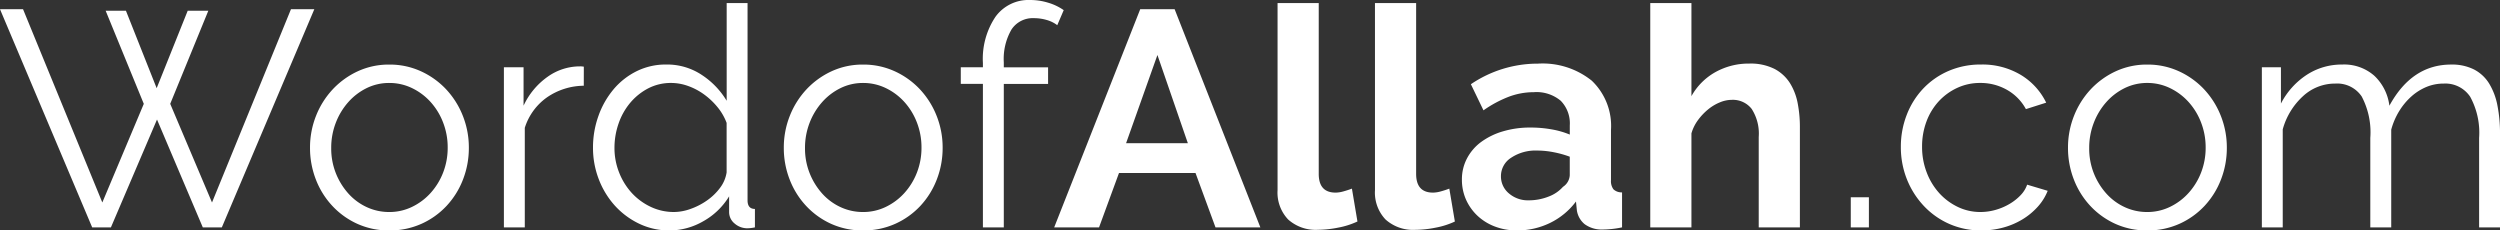
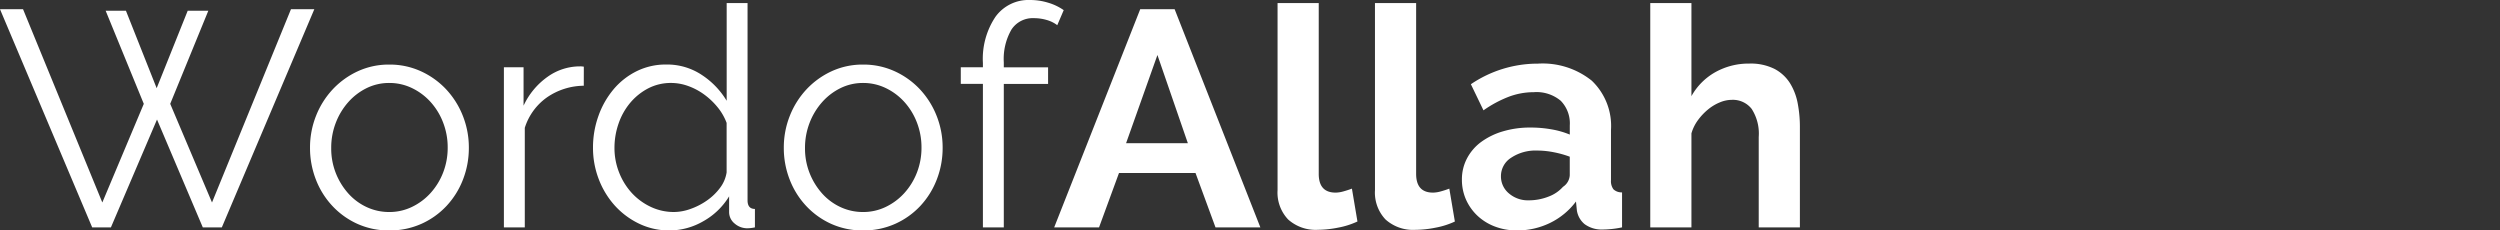
<svg xmlns="http://www.w3.org/2000/svg" width="276.644" height="25.5" viewBox="0 0 276.644 25.5">
  <rect x="0" y="0" width="276.644" height="25.5" fill="#333333" stroke="none" />
  <g id="Group_1357" data-name="Group 1357" transform="translate(-515.408 -12212.162)">
    <path id="Path_875" data-name="Path 875" d="M12.1-23.97h2.244l3.4,8.568,3.434-8.568H23.46l-4.216,10.3L23.868-2.754,32.606-24.14H35.19L24.956,0H22.848L17.782-11.934,12.682,0H10.608L.408-24.14h2.55L11.73-2.754l4.59-10.914ZM43.486.34A8.4,8.4,0,0,1,39.95-.391,8.69,8.69,0,0,1,37.179-2.38,9.025,9.025,0,0,1,35.36-5.3a9.6,9.6,0,0,1-.646-3.5,9.474,9.474,0,0,1,.663-3.536,9.266,9.266,0,0,1,1.836-2.924,8.917,8.917,0,0,1,2.771-2.006,8.157,8.157,0,0,1,3.5-.748,8.27,8.27,0,0,1,3.519.748,8.859,8.859,0,0,1,2.788,2.006,9.266,9.266,0,0,1,1.836,2.924,9.474,9.474,0,0,1,.663,3.536,9.6,9.6,0,0,1-.646,3.5A9.025,9.025,0,0,1,49.827-2.38,8.638,8.638,0,0,1,47.039-.391,8.516,8.516,0,0,1,43.486.34ZM37.06-8.772A7.393,7.393,0,0,0,37.57-6a7.521,7.521,0,0,0,1.377,2.244,6.225,6.225,0,0,0,2.04,1.513,5.868,5.868,0,0,0,2.5.544,5.719,5.719,0,0,0,2.5-.561,6.637,6.637,0,0,0,2.057-1.53,7.29,7.29,0,0,0,1.394-2.261,7.525,7.525,0,0,0,.51-2.788,7.565,7.565,0,0,0-.51-2.771,7.243,7.243,0,0,0-1.394-2.278,6.637,6.637,0,0,0-2.057-1.53,5.719,5.719,0,0,0-2.5-.561A5.61,5.61,0,0,0,41-15.419a6.578,6.578,0,0,0-2.04,1.547,7.457,7.457,0,0,0-1.394,2.3A7.658,7.658,0,0,0,37.06-8.772Zm27.948-6.9a7.272,7.272,0,0,0-4.08,1.292,6.515,6.515,0,0,0-2.448,3.366V0H56.168V-17.714h2.176v4.25A8.057,8.057,0,0,1,61-16.66a6.147,6.147,0,0,1,3.57-1.156,2.331,2.331,0,0,1,.442.034ZM74.494.34a7.633,7.633,0,0,1-3.4-.765,8.652,8.652,0,0,1-2.686-2.023,9.3,9.3,0,0,1-1.751-2.907,9.6,9.6,0,0,1-.629-3.451,10.315,10.315,0,0,1,.612-3.553A9.492,9.492,0,0,1,68.323-15.3a7.93,7.93,0,0,1,2.55-1.989,7.227,7.227,0,0,1,3.247-.731A6.932,6.932,0,0,1,78.1-16.847a8.878,8.878,0,0,1,2.72,2.839V-24.82H83.13V-2.992q0,.952.816.952V0a4.388,4.388,0,0,1-.816.1A2.121,2.121,0,0,1,81.7-.425,1.625,1.625,0,0,1,81.09-1.7V-3.434A7.747,7.747,0,0,1,78.234-.68,7.493,7.493,0,0,1,74.494.34ZM75-1.7a5.508,5.508,0,0,0,1.819-.34,7.473,7.473,0,0,0,1.819-.935,6.264,6.264,0,0,0,1.445-1.394,3.771,3.771,0,0,0,.731-1.717V-11.56a6.078,6.078,0,0,0-.986-1.717,7.935,7.935,0,0,0-1.479-1.411,6.95,6.95,0,0,0-1.785-.952,5.537,5.537,0,0,0-1.87-.34,5.436,5.436,0,0,0-2.584.612,6.535,6.535,0,0,0-1.989,1.615,7.207,7.207,0,0,0-1.275,2.3,8.138,8.138,0,0,0-.442,2.652,7.341,7.341,0,0,0,.51,2.72,7.29,7.29,0,0,0,1.394,2.261A6.743,6.743,0,0,0,72.4-2.278,5.944,5.944,0,0,0,75-1.7ZM95.914.34a8.4,8.4,0,0,1-3.536-.731A8.69,8.69,0,0,1,89.607-2.38,9.025,9.025,0,0,1,87.788-5.3a9.6,9.6,0,0,1-.646-3.5,9.474,9.474,0,0,1,.663-3.536,9.266,9.266,0,0,1,1.836-2.924,8.917,8.917,0,0,1,2.771-2.006,8.157,8.157,0,0,1,3.5-.748,8.27,8.27,0,0,1,3.519.748,8.859,8.859,0,0,1,2.788,2.006,9.265,9.265,0,0,1,1.836,2.924,9.474,9.474,0,0,1,.663,3.536,9.6,9.6,0,0,1-.646,3.5,9.025,9.025,0,0,1-1.819,2.924A8.638,8.638,0,0,1,99.467-.391,8.516,8.516,0,0,1,95.914.34ZM89.488-8.772A7.393,7.393,0,0,0,90-6a7.521,7.521,0,0,0,1.377,2.244,6.225,6.225,0,0,0,2.04,1.513,5.868,5.868,0,0,0,2.5.544,5.719,5.719,0,0,0,2.5-.561,6.636,6.636,0,0,0,2.057-1.53,7.29,7.29,0,0,0,1.394-2.261,7.525,7.525,0,0,0,.51-2.788,7.565,7.565,0,0,0-.51-2.771,7.243,7.243,0,0,0-1.394-2.278,6.637,6.637,0,0,0-2.057-1.53,5.719,5.719,0,0,0-2.5-.561,5.61,5.61,0,0,0-2.482.561,6.578,6.578,0,0,0-2.04,1.547A7.457,7.457,0,0,0,90-11.577,7.658,7.658,0,0,0,89.488-8.772ZM109.174,0V-15.878h-2.448v-1.836h2.448v-.476a8.342,8.342,0,0,1,1.394-5.117,4.508,4.508,0,0,1,3.808-1.853,6.843,6.843,0,0,1,2.04.306,5.922,5.922,0,0,1,1.7.816l-.714,1.666a3.441,3.441,0,0,0-1.173-.578,5,5,0,0,0-1.411-.2,2.807,2.807,0,0,0-2.482,1.258,6.49,6.49,0,0,0-.85,3.638v.544h4.9v1.836h-4.9V0Zm7.888,0,9.52-24.14h3.808L139.876,0h-4.964L132.7-6.018h-8.466L122.026,0Zm11.424-19.074-3.468,9.758h6.834ZM141.78-24.82h4.556v18.9q0,2.074,1.87,2.074a3.316,3.316,0,0,0,.867-.136q.493-.136.935-.306l.612,3.638a8.812,8.812,0,0,1-2.142.68,11.685,11.685,0,0,1-2.21.238,4.562,4.562,0,0,1-3.315-1.139,4.318,4.318,0,0,1-1.173-3.247Zm10.778,0h4.556v18.9q0,2.074,1.87,2.074a3.316,3.316,0,0,0,.867-.136q.493-.136.935-.306L161.4-.646a8.811,8.811,0,0,1-2.142.68,11.685,11.685,0,0,1-2.21.238,4.562,4.562,0,0,1-3.315-1.139,4.318,4.318,0,0,1-1.173-3.247ZM168.266.34a6.758,6.758,0,0,1-2.414-.425,5.8,5.8,0,0,1-1.938-1.19,5.539,5.539,0,0,1-1.275-1.785A5.405,5.405,0,0,1,162.18-5.3a4.943,4.943,0,0,1,.561-2.329,5.341,5.341,0,0,1,1.564-1.819,7.753,7.753,0,0,1,2.4-1.173,10.456,10.456,0,0,1,3.06-.425,13.185,13.185,0,0,1,2.329.2,9.487,9.487,0,0,1,2.023.578v-1.02a3.572,3.572,0,0,0-1-2.72,4.17,4.17,0,0,0-2.975-.952,7.88,7.88,0,0,0-2.788.51,12.948,12.948,0,0,0-2.788,1.5l-1.394-2.89a13.154,13.154,0,0,1,7.412-2.278,8.684,8.684,0,0,1,5.967,1.887,6.914,6.914,0,0,1,2.125,5.457v5.542a1.527,1.527,0,0,0,.272,1.02,1.323,1.323,0,0,0,.952.34V0a10.5,10.5,0,0,1-1.207.187q-.561.051-.969.051a3.166,3.166,0,0,1-1.972-.6,2.445,2.445,0,0,1-.85-1.513l-.1-.986a7.885,7.885,0,0,1-2.89,2.38A8.3,8.3,0,0,1,168.266.34Zm1.292-3.332a5.935,5.935,0,0,0,2.193-.408,3.98,3.98,0,0,0,1.615-1.088,1.637,1.637,0,0,0,.748-1.292V-7.82a11.154,11.154,0,0,0-1.768-.493A9.523,9.523,0,0,0,170.51-8.5a4.867,4.867,0,0,0-2.89.8A2.4,2.4,0,0,0,166.5-5.678a2.434,2.434,0,0,0,.884,1.921A3.209,3.209,0,0,0,169.558-2.992ZM199.58,0h-4.556V-10a5.045,5.045,0,0,0-.782-3.111,2.64,2.64,0,0,0-2.21-1,3.481,3.481,0,0,0-1.292.272,5.041,5.041,0,0,0-1.292.765,6.514,6.514,0,0,0-1.122,1.173,4.638,4.638,0,0,0-.748,1.5V0h-4.556V-24.82h4.556v10.3a6.866,6.866,0,0,1,2.669-2.669,7.536,7.536,0,0,1,3.723-.935,5.858,5.858,0,0,1,2.822.6,4.489,4.489,0,0,1,1.7,1.581,6.505,6.505,0,0,1,.85,2.244,13.873,13.873,0,0,1,.238,2.584Z" transform="translate(515 12237.322)" fill="#fff" />
-     <path id="Path_876" data-name="Path 876" d="M2.21,0V-3.332H4.216V0ZM7.752-8.908A9.694,9.694,0,0,1,8.4-12.444a8.83,8.83,0,0,1,1.819-2.907,8.5,8.5,0,0,1,2.805-1.955,8.9,8.9,0,0,1,3.6-.714,8.265,8.265,0,0,1,4.386,1.139A7.316,7.316,0,0,1,23.834-13.8l-2.244.714A5.387,5.387,0,0,0,19.5-15.215a5.9,5.9,0,0,0-2.975-.765,5.946,5.946,0,0,0-2.533.544,6.46,6.46,0,0,0-2.04,1.479,6.8,6.8,0,0,0-1.36,2.227A7.853,7.853,0,0,0,10.1-8.908a7.793,7.793,0,0,0,.51,2.822A7.2,7.2,0,0,0,12-3.791a6.637,6.637,0,0,0,2.057,1.53,5.719,5.719,0,0,0,2.5.561,6.1,6.1,0,0,0,1.683-.238A6.5,6.5,0,0,0,19.788-2.6a5.564,5.564,0,0,0,1.224-.969,3.15,3.15,0,0,0,.714-1.156L24-4.046A5.8,5.8,0,0,1,22.916-2.3,7.506,7.506,0,0,1,21.233-.9a8.258,8.258,0,0,1-2.142.918A9.115,9.115,0,0,1,16.66.34a8.633,8.633,0,0,1-3.57-.731A8.656,8.656,0,0,1,10.268-2.4,9.315,9.315,0,0,1,8.415-5.338,9.566,9.566,0,0,1,7.752-8.908ZM35.02.34a8.4,8.4,0,0,1-3.536-.731A8.69,8.69,0,0,1,28.713-2.38,9.025,9.025,0,0,1,26.894-5.3a9.6,9.6,0,0,1-.646-3.5,9.474,9.474,0,0,1,.663-3.536,9.266,9.266,0,0,1,1.836-2.924,8.917,8.917,0,0,1,2.771-2.006,8.157,8.157,0,0,1,3.5-.748,8.27,8.27,0,0,1,3.519.748,8.859,8.859,0,0,1,2.788,2.006,9.266,9.266,0,0,1,1.836,2.924,9.474,9.474,0,0,1,.663,3.536,9.6,9.6,0,0,1-.646,3.5A9.025,9.025,0,0,1,41.361-2.38,8.638,8.638,0,0,1,38.573-.391,8.516,8.516,0,0,1,35.02.34ZM28.594-8.772A7.393,7.393,0,0,0,29.1-6a7.521,7.521,0,0,0,1.377,2.244,6.225,6.225,0,0,0,2.04,1.513,5.868,5.868,0,0,0,2.5.544,5.719,5.719,0,0,0,2.5-.561,6.637,6.637,0,0,0,2.057-1.53A7.29,7.29,0,0,0,40.97-6.052a7.525,7.525,0,0,0,.51-2.788,7.565,7.565,0,0,0-.51-2.771,7.243,7.243,0,0,0-1.394-2.278,6.637,6.637,0,0,0-2.057-1.53,5.719,5.719,0,0,0-2.5-.561,5.61,5.61,0,0,0-2.482.561,6.578,6.578,0,0,0-2.04,1.547,7.457,7.457,0,0,0-1.394,2.3A7.658,7.658,0,0,0,28.594-8.772ZM74.052,0H71.74V-9.894a8.288,8.288,0,0,0-.986-4.556,3.3,3.3,0,0,0-2.924-1.462,4.96,4.96,0,0,0-1.921.374,5.906,5.906,0,0,0-1.666,1.054A7.226,7.226,0,0,0,62.9-12.869a7.781,7.781,0,0,0-.884,2.057V0H59.7V-9.894a8.5,8.5,0,0,0-.952-4.59,3.27,3.27,0,0,0-2.924-1.428,5.214,5.214,0,0,0-3.57,1.394,7.763,7.763,0,0,0-2.244,3.672V0H47.7V-17.714H49.81V-13.7a8.375,8.375,0,0,1,2.856-3.179,7.071,7.071,0,0,1,3.91-1.139,5.035,5.035,0,0,1,3.587,1.258,5.477,5.477,0,0,1,1.649,3.3q2.482-4.556,6.834-4.556a5.4,5.4,0,0,1,2.533.544,4.286,4.286,0,0,1,1.666,1.547,7.246,7.246,0,0,1,.918,2.414,15.721,15.721,0,0,1,.289,3.145Z" transform="translate(718 12237.322)" fill="#fff" />
  </g>
</svg>